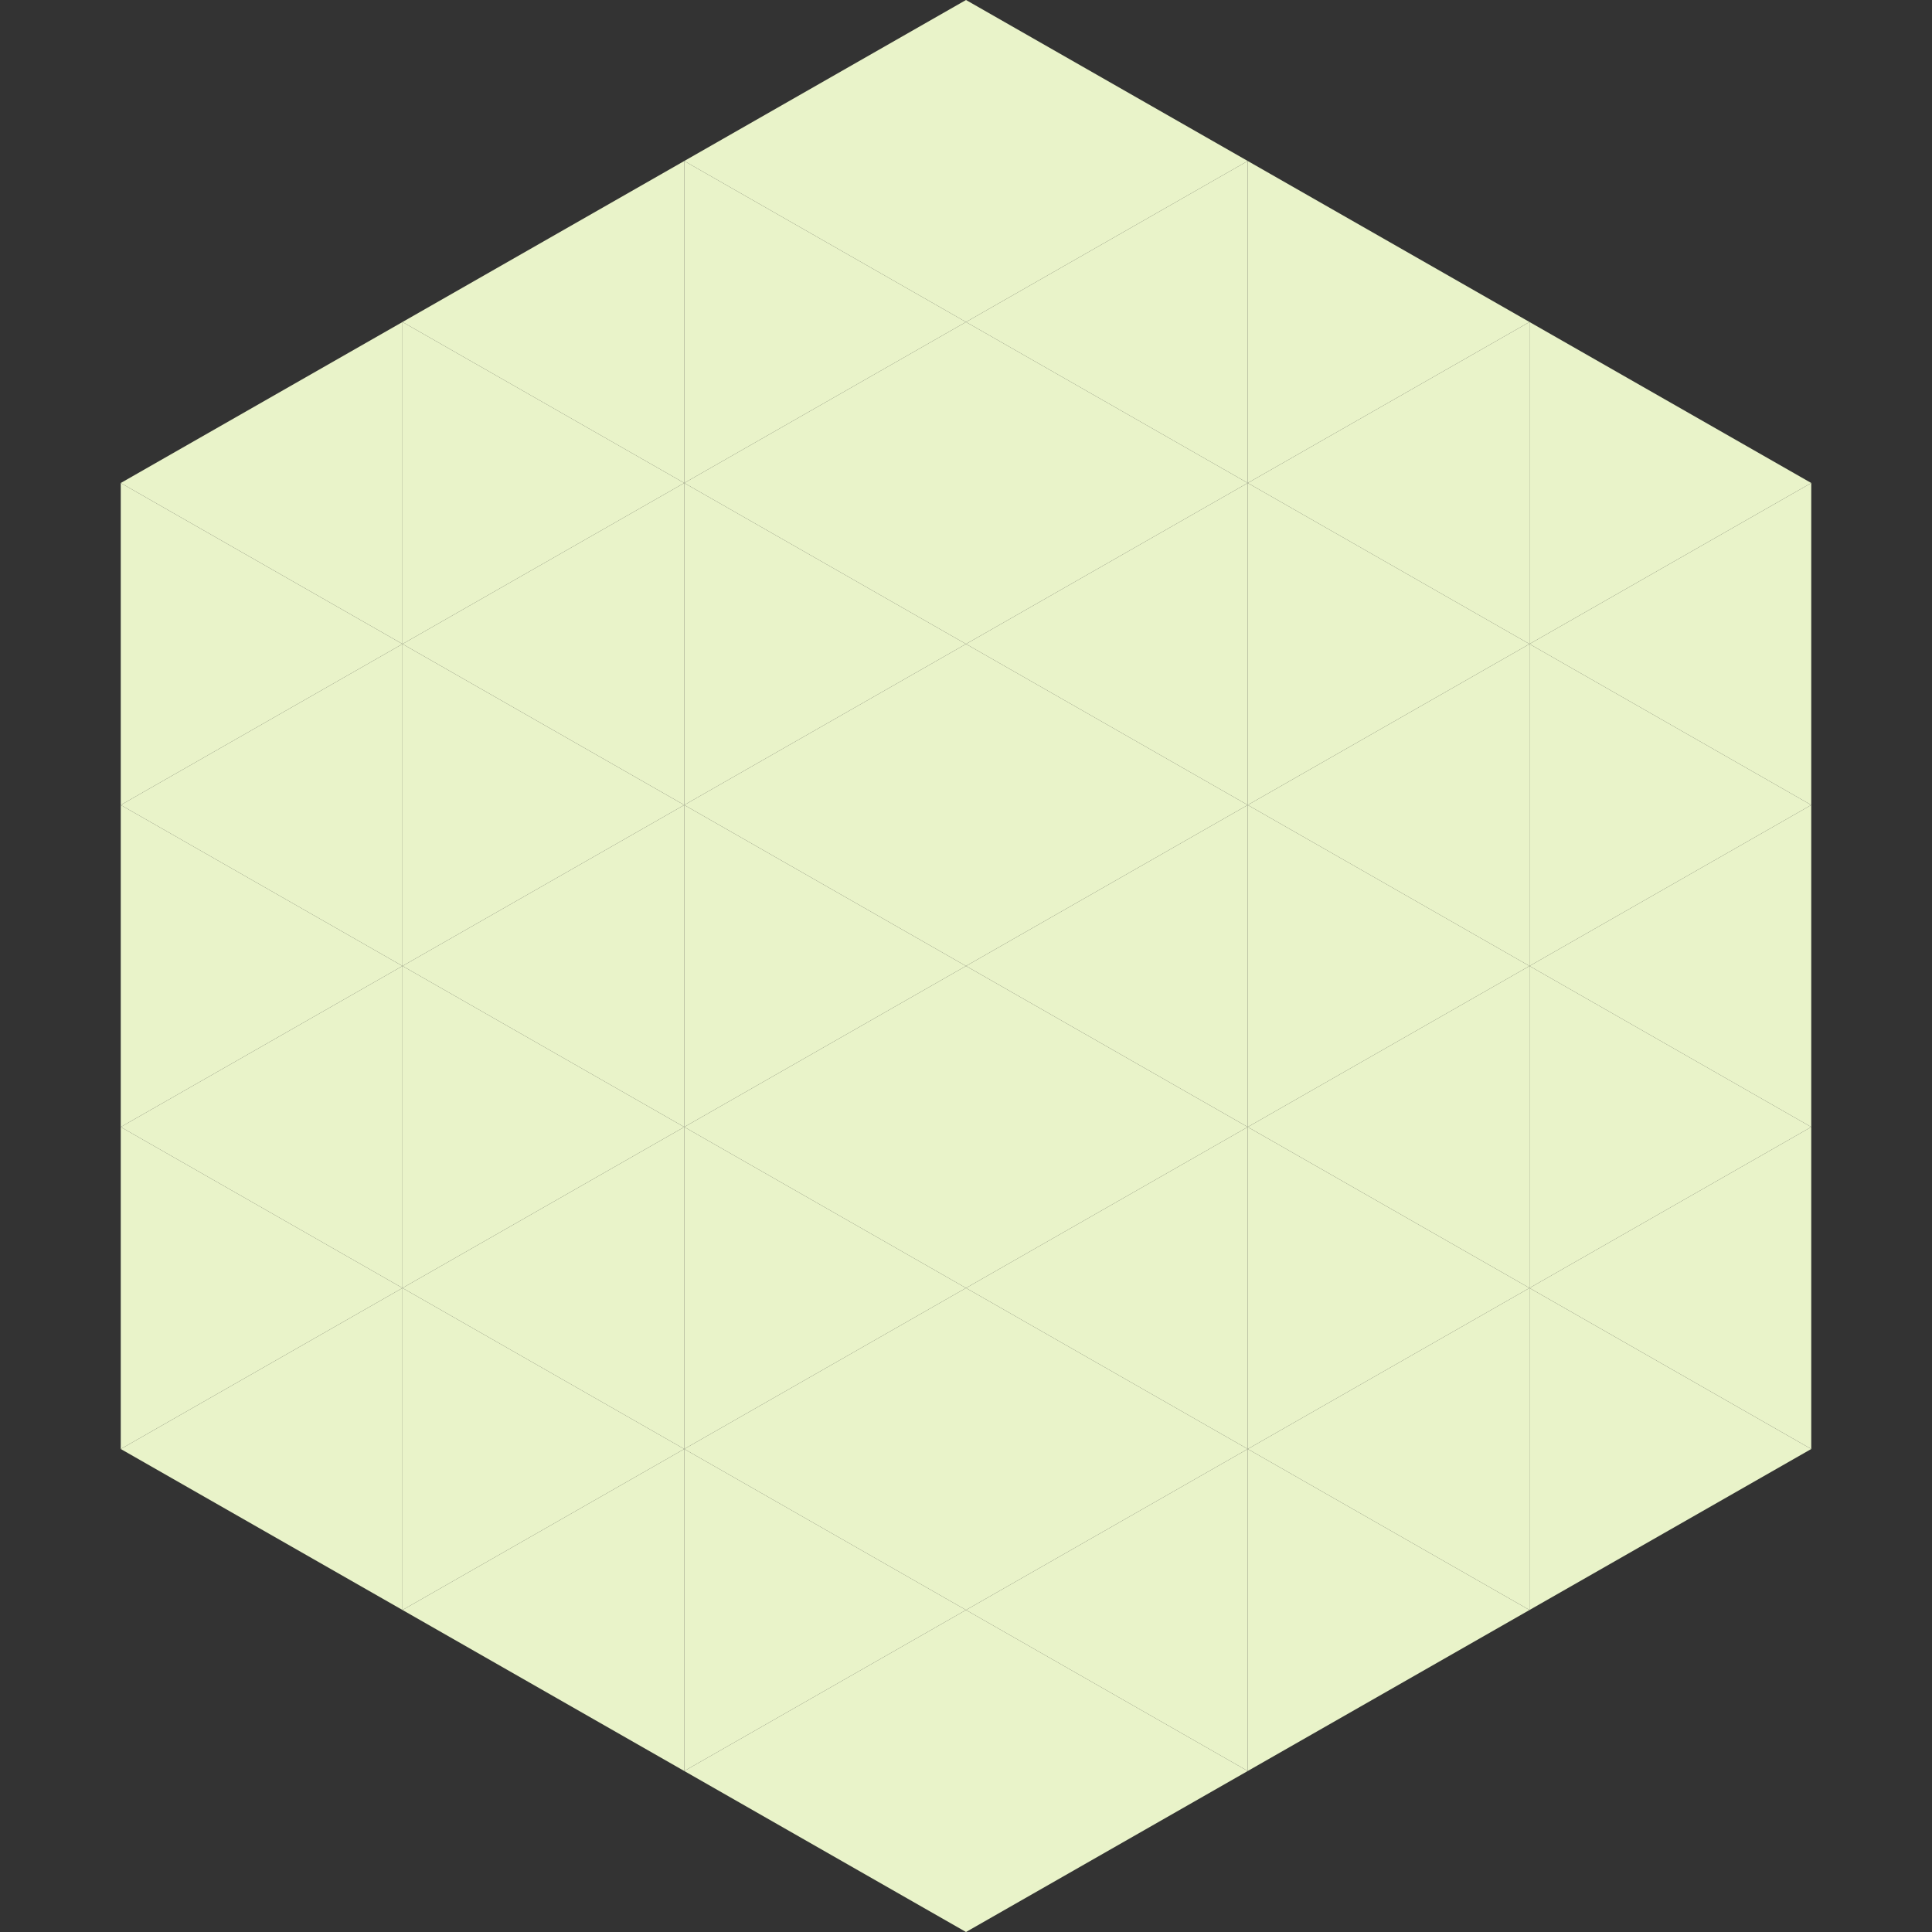
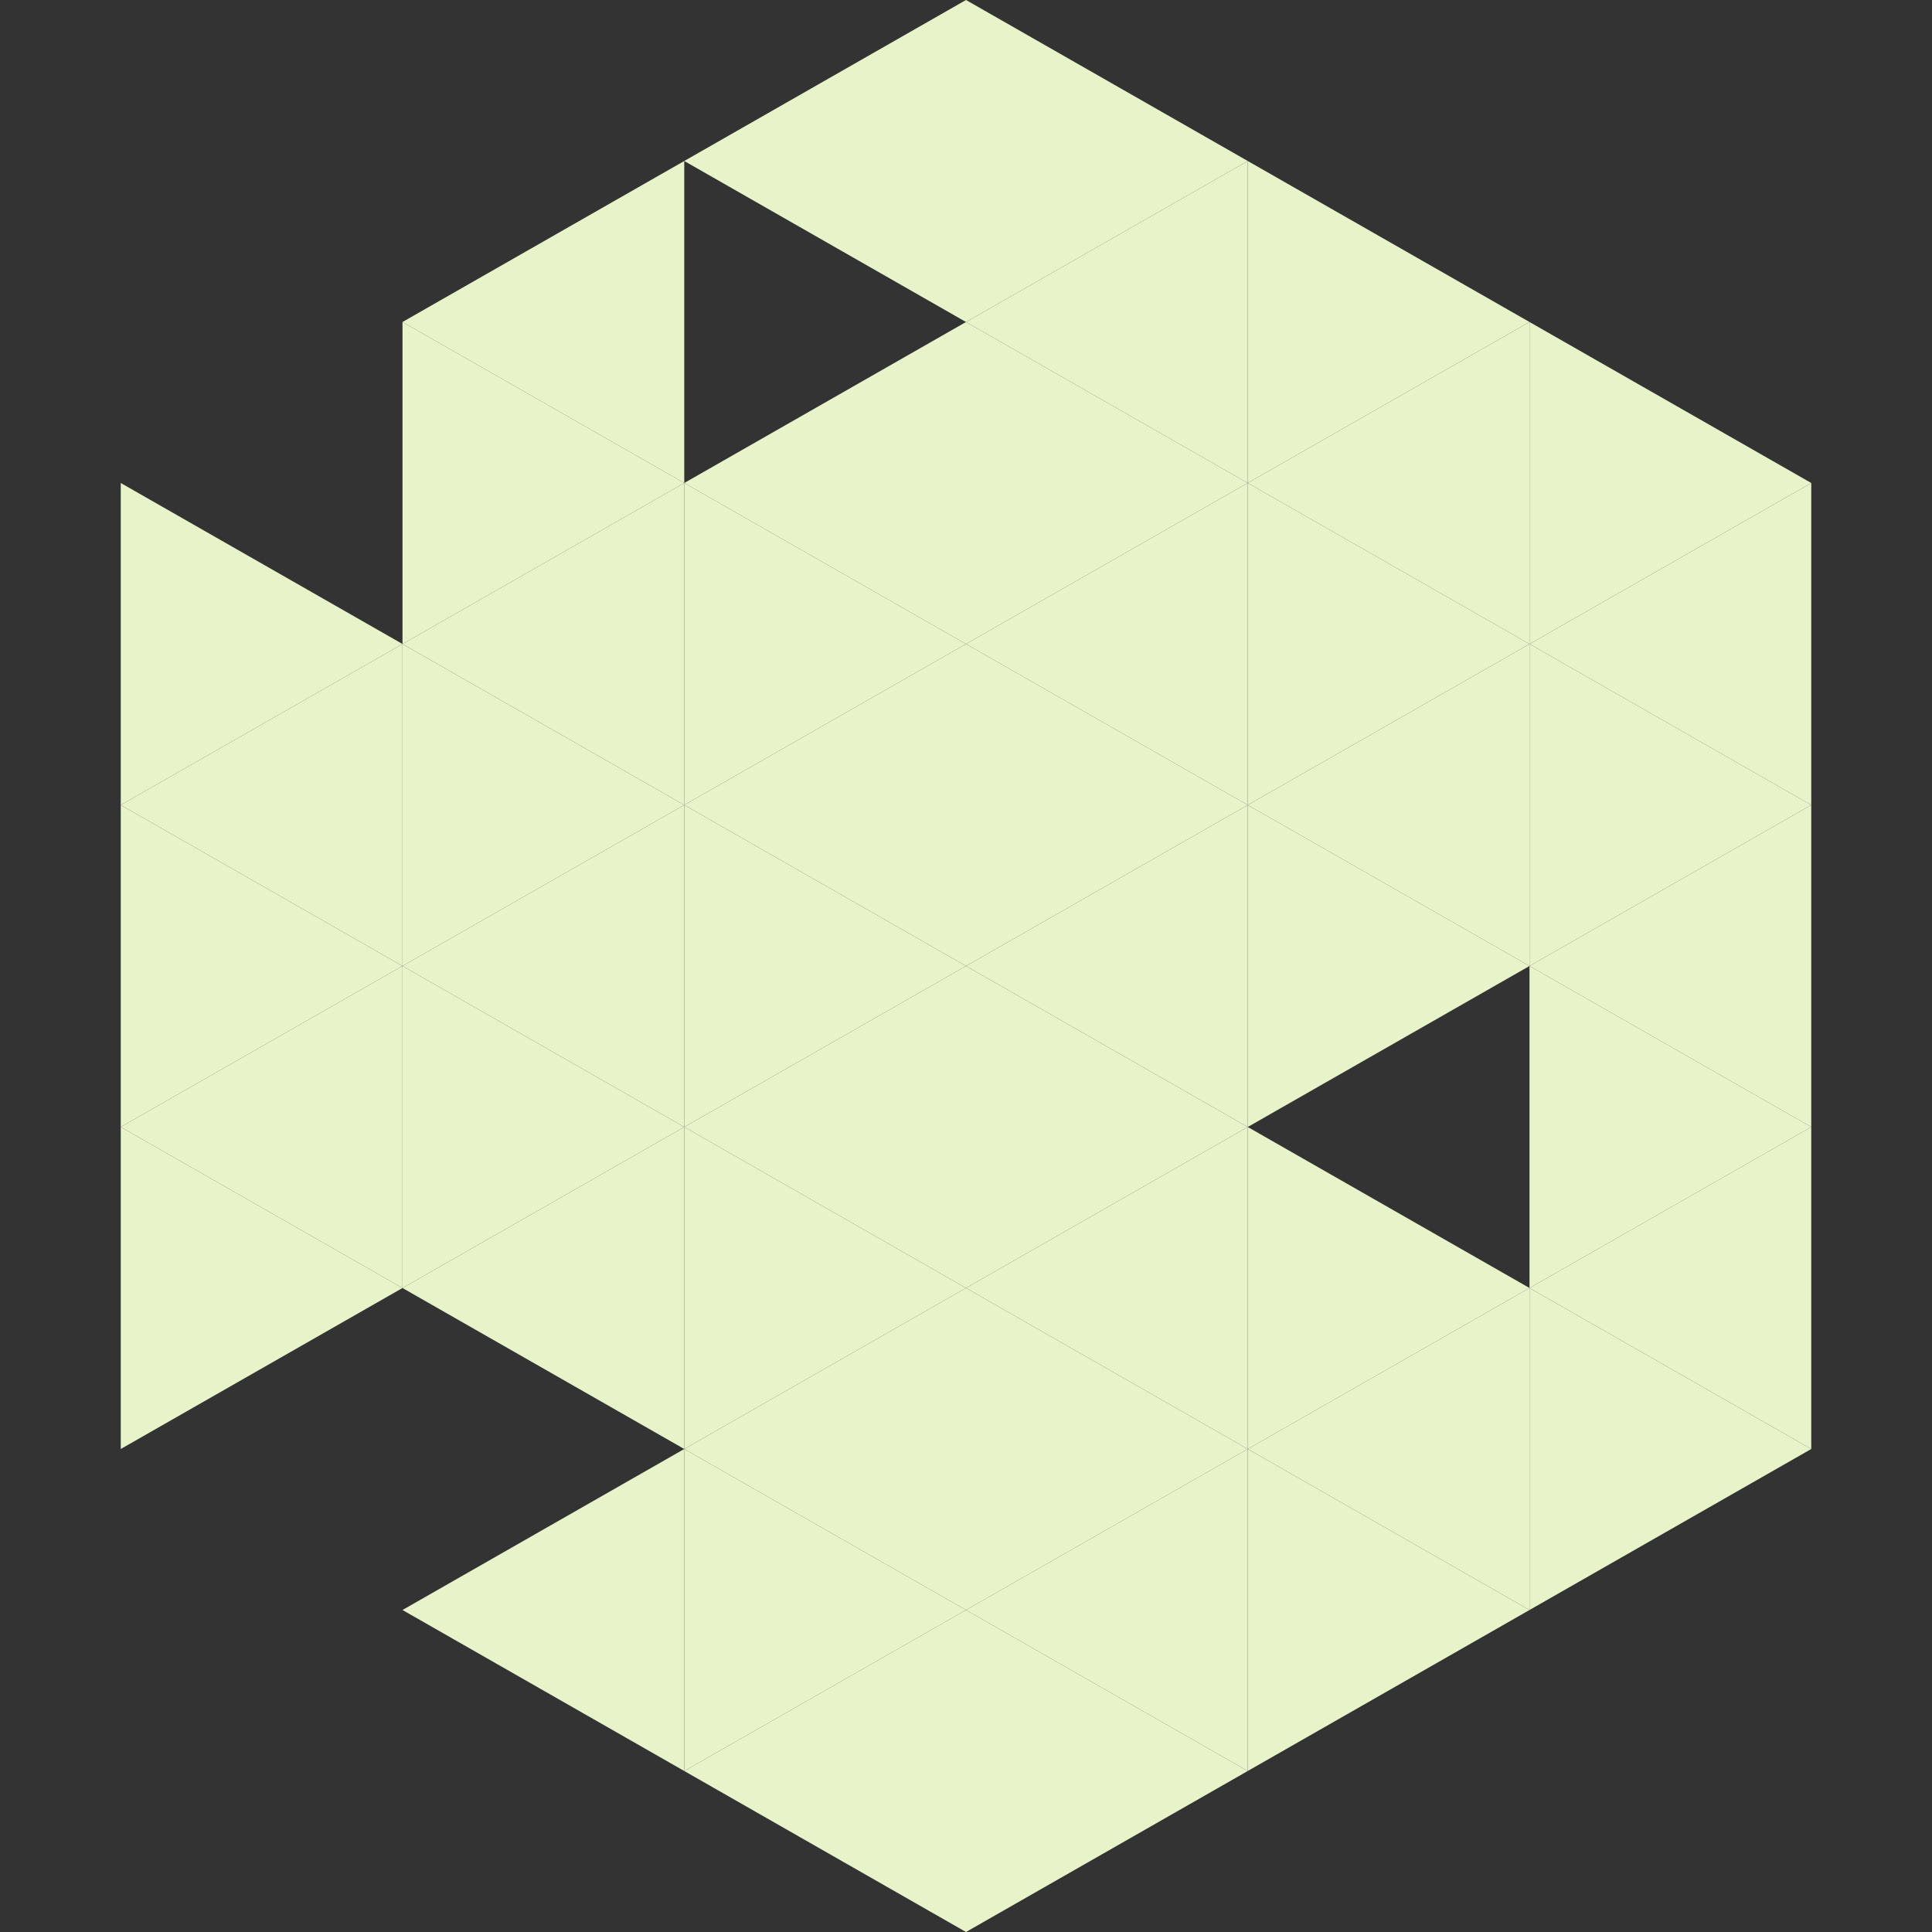
<svg xmlns="http://www.w3.org/2000/svg" width="240" height="240">
  <rect width="100%" height="100%" fill="#333333" stroke="none" />
-   <polygon points="50,40 15,60 50,80" style="fill:rgb(233,243,201)" />
  <polygon points="190,40 225,60 190,80" style="fill:rgb(233,243,201)" />
  <polygon points="15,60 50,80 15,100" style="fill:rgb(233,243,201)" />
  <polygon points="225,60 190,80 225,100" style="fill:rgb(233,243,201)" />
  <polygon points="50,80 15,100 50,120" style="fill:rgb(233,243,201)" />
  <polygon points="190,80 225,100 190,120" style="fill:rgb(233,243,201)" />
  <polygon points="15,100 50,120 15,140" style="fill:rgb(233,243,201)" />
  <polygon points="225,100 190,120 225,140" style="fill:rgb(233,243,201)" />
  <polygon points="50,120 15,140 50,160" style="fill:rgb(233,243,201)" />
  <polygon points="190,120 225,140 190,160" style="fill:rgb(233,243,201)" />
  <polygon points="15,140 50,160 15,180" style="fill:rgb(233,243,201)" />
  <polygon points="225,140 190,160 225,180" style="fill:rgb(233,243,201)" />
-   <polygon points="50,160 15,180 50,200" style="fill:rgb(233,243,201)" />
  <polygon points="190,160 225,180 190,200" style="fill:rgb(233,243,201)" />
  <polygon points="15,180 50,200 15,220" style="fill:rgb(255,255,255); fill-opacity:0" />
  <polygon points="225,180 190,200 225,220" style="fill:rgb(255,255,255); fill-opacity:0" />
  <polygon points="50,0 85,20 50,40" style="fill:rgb(255,255,255); fill-opacity:0" />
  <polygon points="190,0 155,20 190,40" style="fill:rgb(255,255,255); fill-opacity:0" />
  <polygon points="85,20 50,40 85,60" style="fill:rgb(233,243,201)" />
  <polygon points="155,20 190,40 155,60" style="fill:rgb(233,243,201)" />
  <polygon points="50,40 85,60 50,80" style="fill:rgb(233,243,201)" />
  <polygon points="190,40 155,60 190,80" style="fill:rgb(233,243,201)" />
  <polygon points="85,60 50,80 85,100" style="fill:rgb(233,243,201)" />
  <polygon points="155,60 190,80 155,100" style="fill:rgb(233,243,201)" />
  <polygon points="50,80 85,100 50,120" style="fill:rgb(233,243,201)" />
  <polygon points="190,80 155,100 190,120" style="fill:rgb(233,243,201)" />
  <polygon points="85,100 50,120 85,140" style="fill:rgb(233,243,201)" />
  <polygon points="155,100 190,120 155,140" style="fill:rgb(233,243,201)" />
  <polygon points="50,120 85,140 50,160" style="fill:rgb(233,243,201)" />
-   <polygon points="190,120 155,140 190,160" style="fill:rgb(233,243,201)" />
  <polygon points="85,140 50,160 85,180" style="fill:rgb(233,243,201)" />
  <polygon points="155,140 190,160 155,180" style="fill:rgb(233,243,201)" />
-   <polygon points="50,160 85,180 50,200" style="fill:rgb(233,243,201)" />
  <polygon points="190,160 155,180 190,200" style="fill:rgb(233,243,201)" />
  <polygon points="85,180 50,200 85,220" style="fill:rgb(233,243,201)" />
  <polygon points="155,180 190,200 155,220" style="fill:rgb(233,243,201)" />
  <polygon points="120,0 85,20 120,40" style="fill:rgb(233,243,201)" />
  <polygon points="120,0 155,20 120,40" style="fill:rgb(233,243,201)" />
-   <polygon points="85,20 120,40 85,60" style="fill:rgb(233,243,201)" />
  <polygon points="155,20 120,40 155,60" style="fill:rgb(233,243,201)" />
  <polygon points="120,40 85,60 120,80" style="fill:rgb(233,243,201)" />
  <polygon points="120,40 155,60 120,80" style="fill:rgb(233,243,201)" />
  <polygon points="85,60 120,80 85,100" style="fill:rgb(233,243,201)" />
  <polygon points="155,60 120,80 155,100" style="fill:rgb(233,243,201)" />
  <polygon points="120,80 85,100 120,120" style="fill:rgb(233,243,201)" />
  <polygon points="120,80 155,100 120,120" style="fill:rgb(233,243,201)" />
  <polygon points="85,100 120,120 85,140" style="fill:rgb(233,243,201)" />
  <polygon points="155,100 120,120 155,140" style="fill:rgb(233,243,201)" />
  <polygon points="120,120 85,140 120,160" style="fill:rgb(233,243,201)" />
  <polygon points="120,120 155,140 120,160" style="fill:rgb(233,243,201)" />
  <polygon points="85,140 120,160 85,180" style="fill:rgb(233,243,201)" />
  <polygon points="155,140 120,160 155,180" style="fill:rgb(233,243,201)" />
  <polygon points="120,160 85,180 120,200" style="fill:rgb(233,243,201)" />
  <polygon points="120,160 155,180 120,200" style="fill:rgb(233,243,201)" />
  <polygon points="85,180 120,200 85,220" style="fill:rgb(233,243,201)" />
  <polygon points="155,180 120,200 155,220" style="fill:rgb(233,243,201)" />
  <polygon points="120,200 85,220 120,240" style="fill:rgb(233,243,201)" />
  <polygon points="120,200 155,220 120,240" style="fill:rgb(233,243,201)" />
  <polygon points="85,220 120,240 85,260" style="fill:rgb(255,255,255); fill-opacity:0" />
  <polygon points="155,220 120,240 155,260" style="fill:rgb(255,255,255); fill-opacity:0" />
</svg>